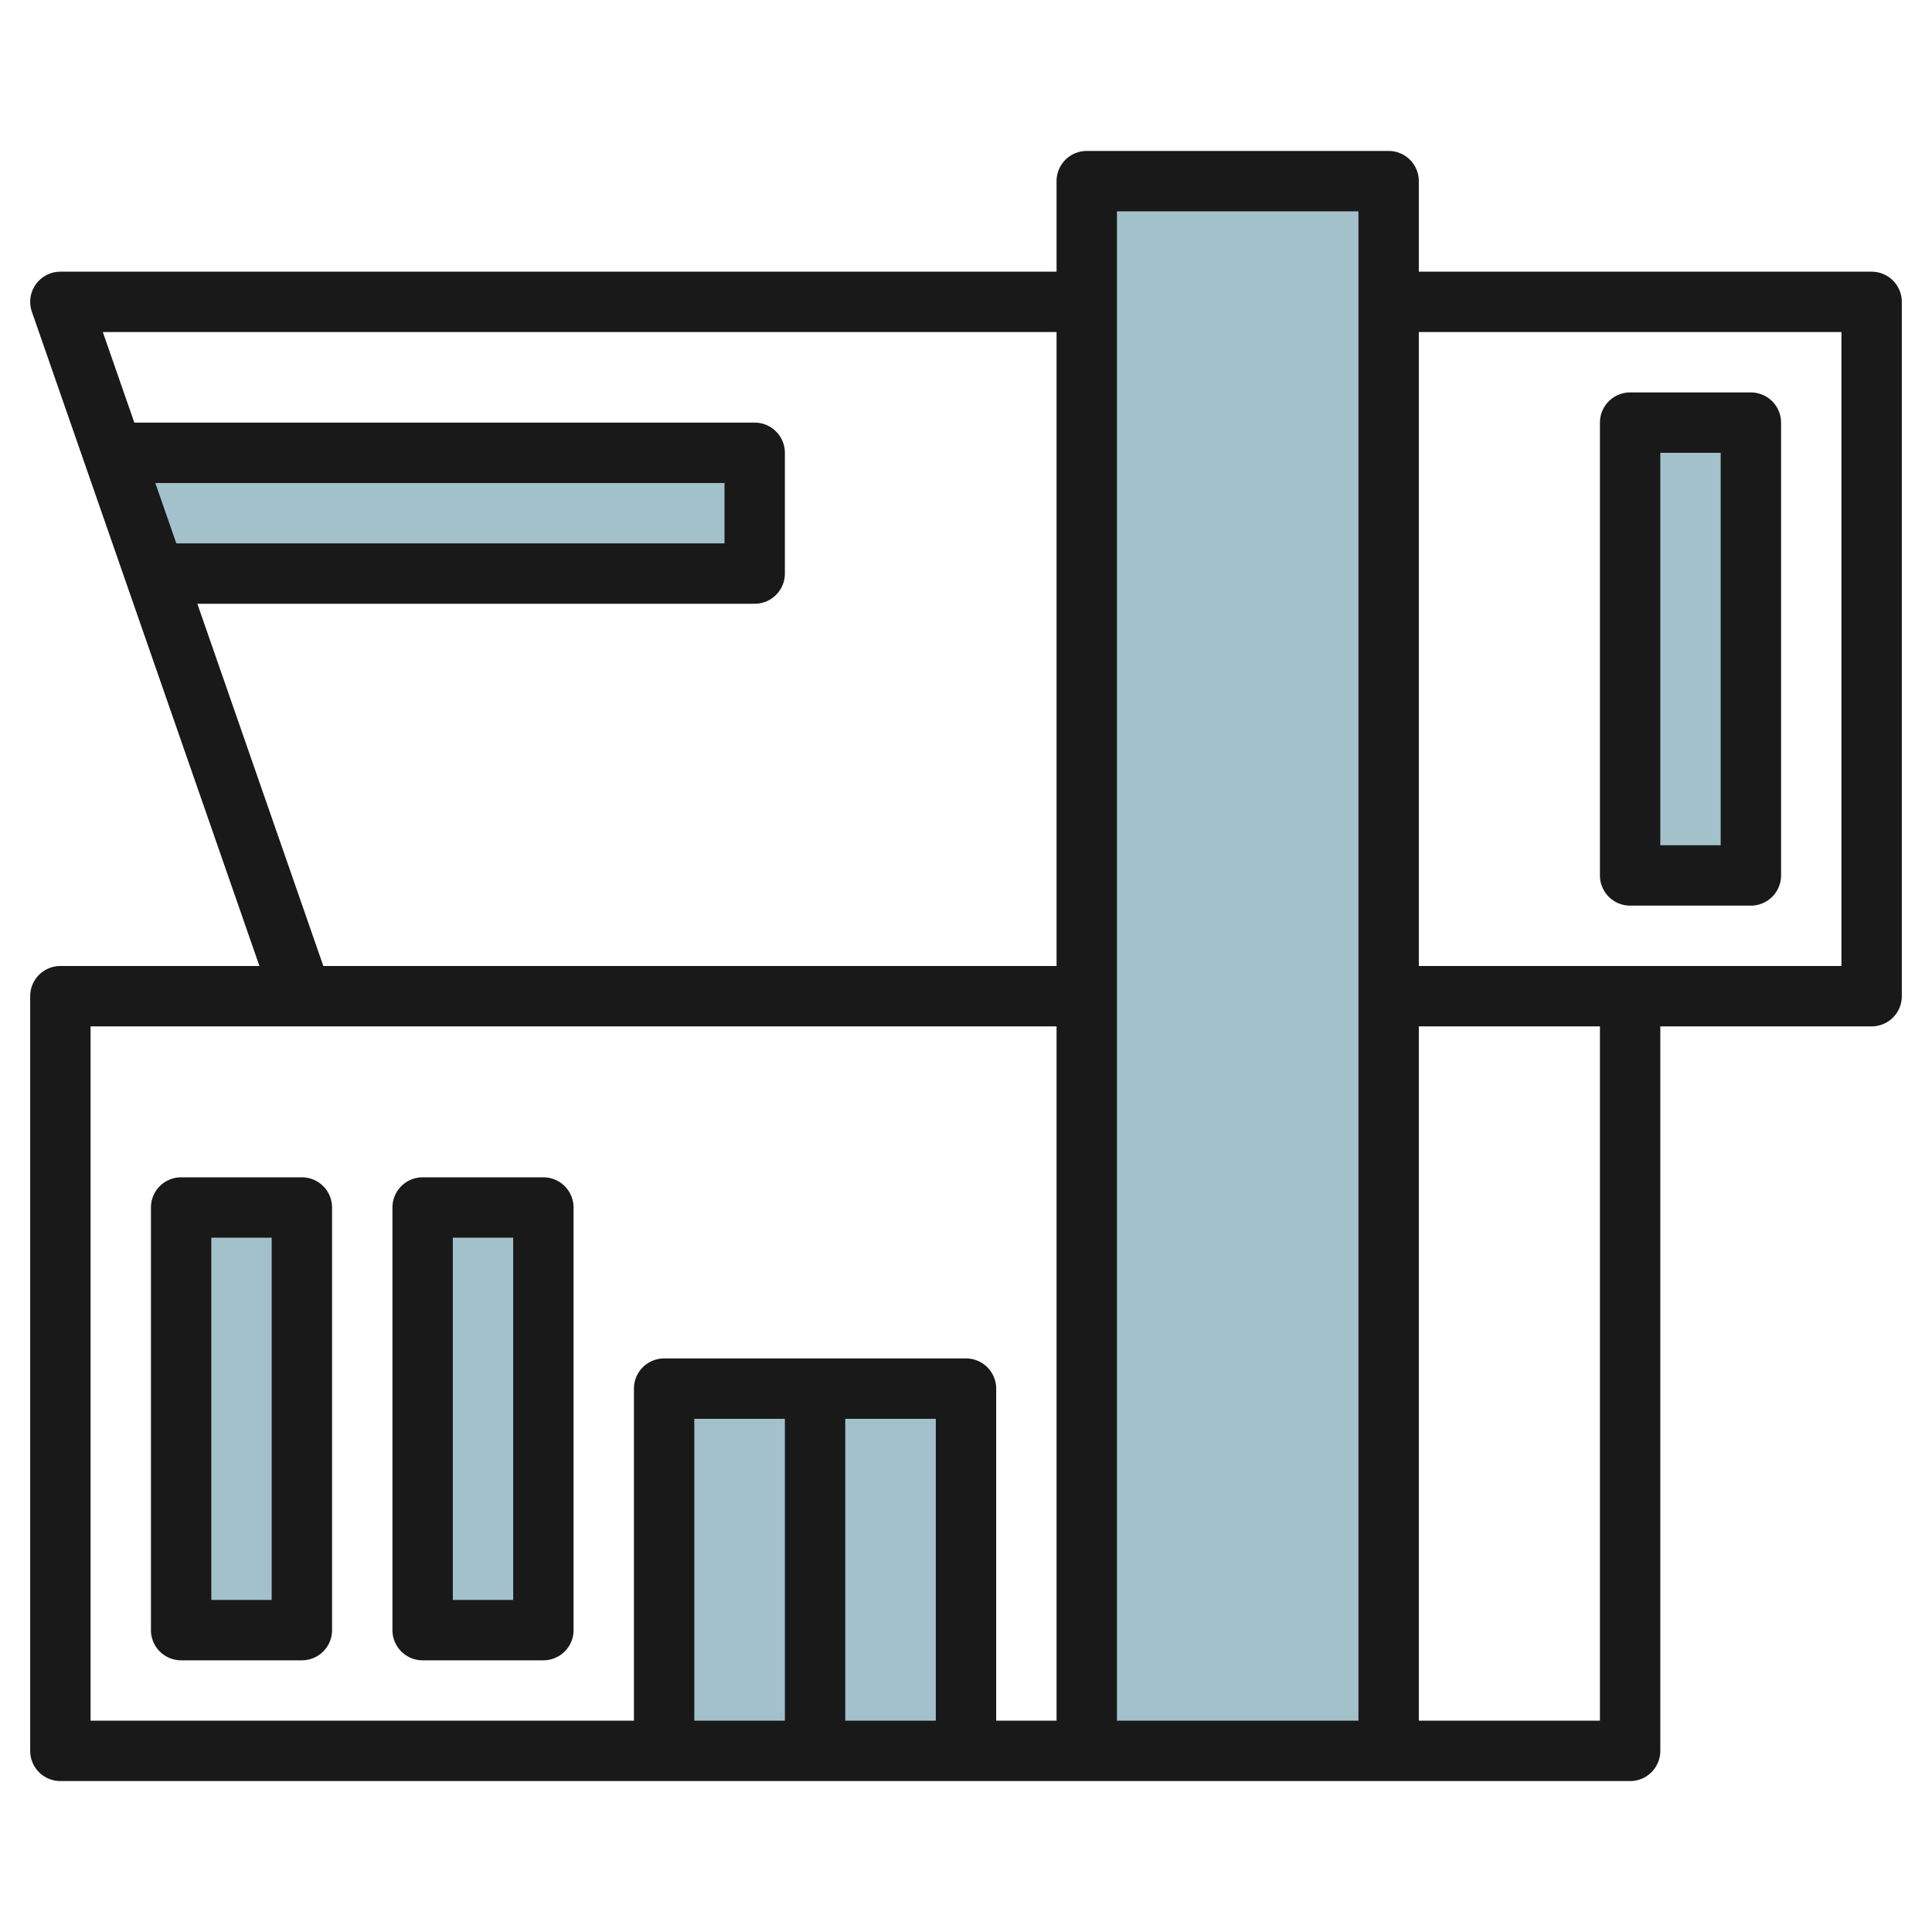
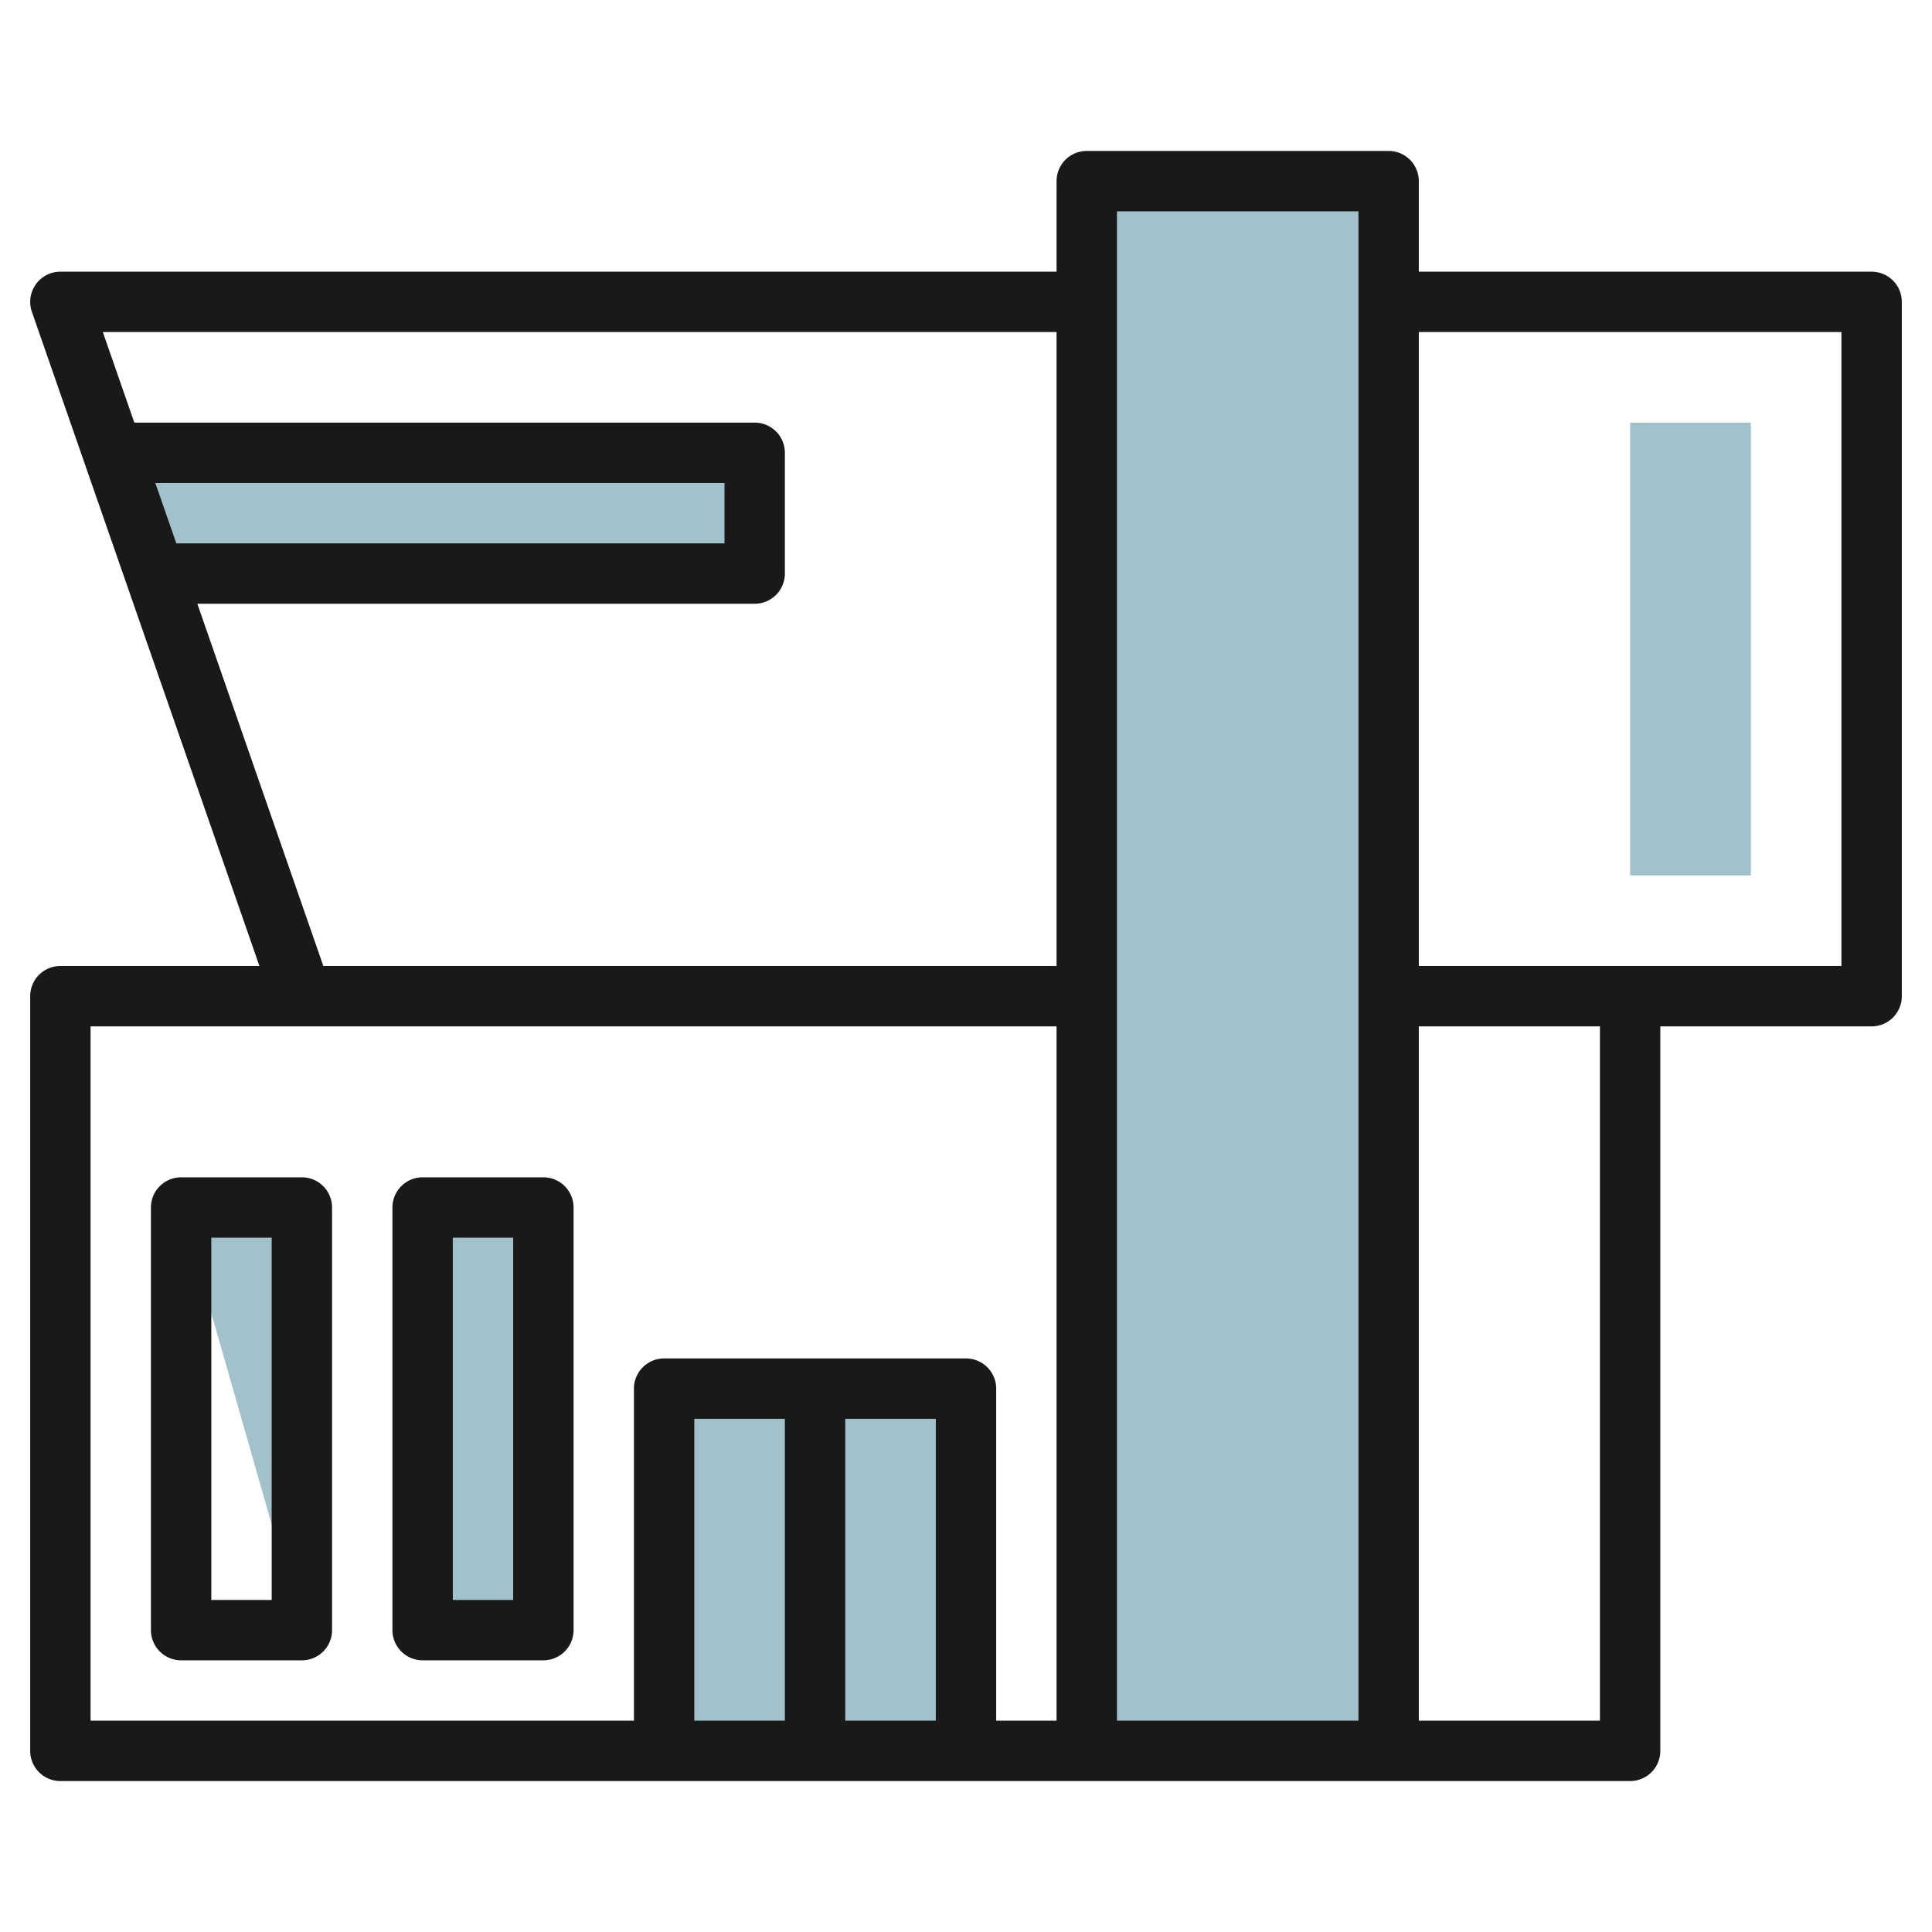
<svg xmlns="http://www.w3.org/2000/svg" id="Layer_3" height="512" viewBox="0 0 64 64" width="512" data-name="Layer 3">
  <g fill="#a3c1ca">
    <path d="m36 58v-52h10v52" />
    <path d="m3.739 15h21.261v4h-19.87" />
    <path d="m54 14h4v15h-4z" />
    <path d="m22 58v-12h10v12" />
-     <path d="m6 40h4v14h-4z" />
+     <path d="m6 40h4v14z" />
    <path d="m14 40h4v14h-4z" />
  </g>
  <path d="m62 9h-15v-3a1 1 0 0 0 -1-1h-10a1 1 0 0 0 -1 1v3h-33a1 1 0 0 0 -.944 1.328l7.538 21.672h-6.594a1 1 0 0 0 -1 1v25a1 1 0 0 0 1 1h52a1 1 0 0 0 1-1v-24h7a1 1 0 0 0 1-1v-23a1 1 0 0 0 -1-1zm-17-2v50h-8v-50zm-39.855 9h18.855v2h-18.159zm1.392 4h18.463a1 1 0 0 0 1-1v-4a1 1 0 0 0 -1-1h-20.55l-1.044-3h31.594v21h-24.289zm-3.537 14h32v23h-2v-11a1 1 0 0 0 -1-1h-10a1 1 0 0 0 -1 1v11h-18zm25 13h3v10h-3zm-2 10h-3v-10h3zm27 0h-6v-23h6zm8-25h-14v-21h14z" fill="#191919" />
-   <path d="m54 30h4a1 1 0 0 0 1-1v-15a1 1 0 0 0 -1-1h-4a1 1 0 0 0 -1 1v15a1 1 0 0 0 1 1zm1-15h2v13h-2z" fill="#191919" />
  <path d="m10 39h-4a1 1 0 0 0 -1 1v14a1 1 0 0 0 1 1h4a1 1 0 0 0 1-1v-14a1 1 0 0 0 -1-1zm-1 14h-2v-12h2z" fill="#191919" />
  <path d="m18 39h-4a1 1 0 0 0 -1 1v14a1 1 0 0 0 1 1h4a1 1 0 0 0 1-1v-14a1 1 0 0 0 -1-1zm-1 14h-2v-12h2z" fill="#191919" />
</svg>